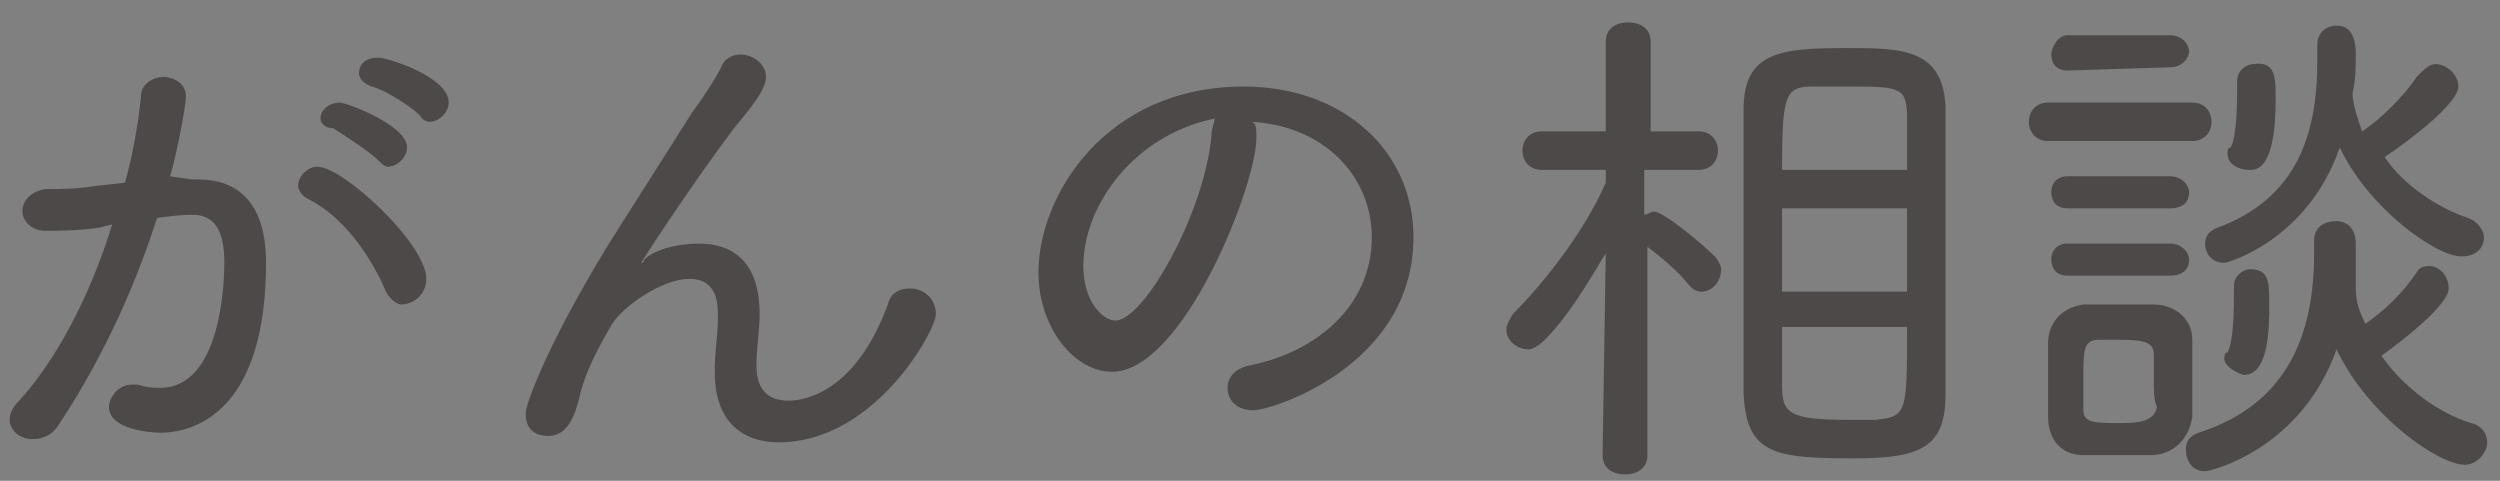
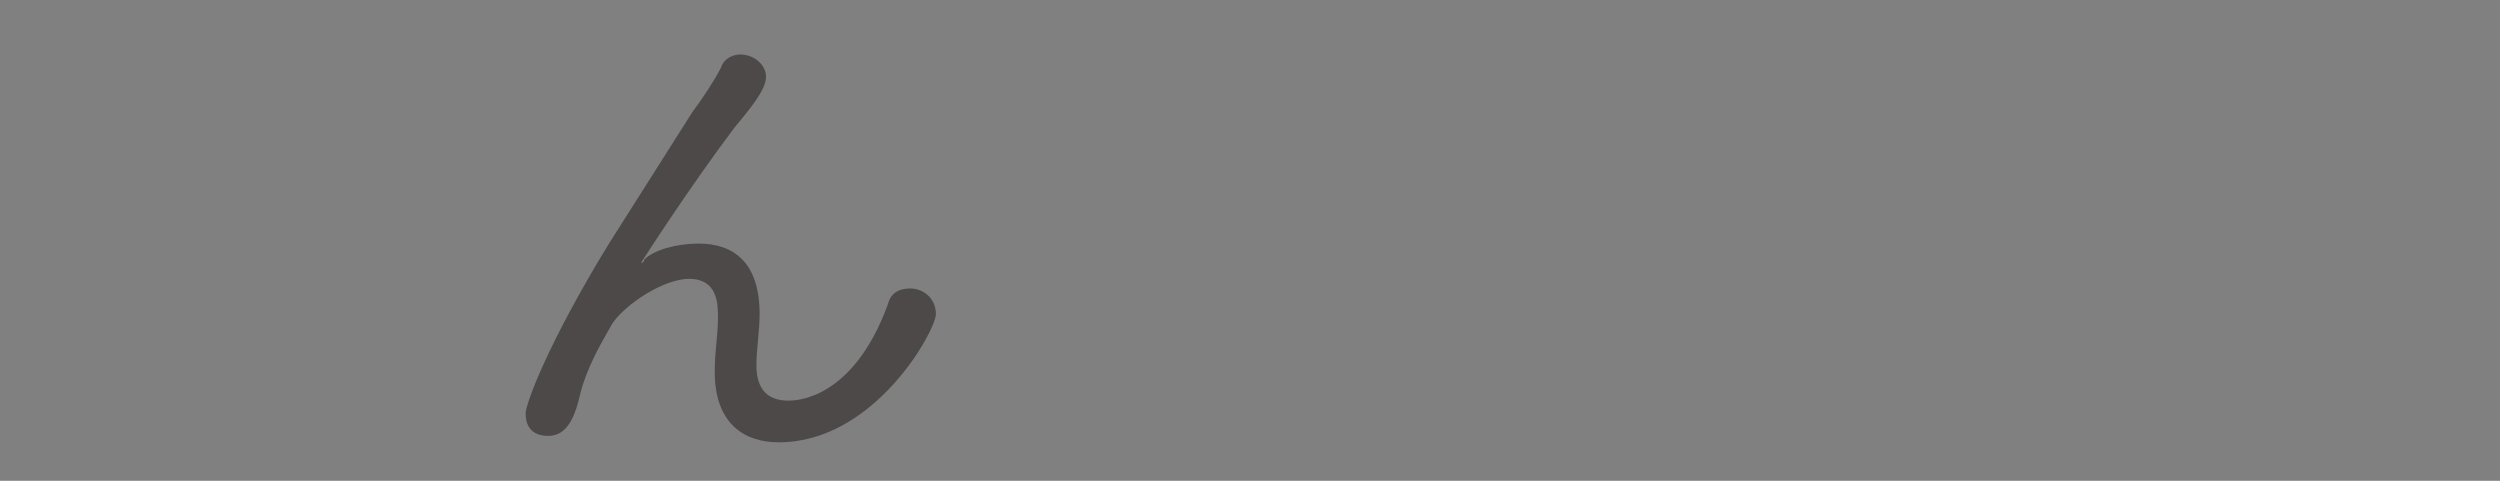
<svg xmlns="http://www.w3.org/2000/svg" xmlns:xlink="http://www.w3.org/1999/xlink" version="1.1" id="レイヤー_1" x="0px" y="0px" viewBox="0 0 78 15" style="enable-background:new 0 0 78 15;" xml:space="preserve" width="78" height="15">
  <rect x="0" y="0" width="78" height="15" fill="#808080" stroke="none" />
  <style type="text/css">
	.st0{clip-path:url(#SVGID_2_);}
	.st1{opacity:0.3;fill:#FFFFFF;enable-background:new    ;}
	.st2{fill:#4C4948;}
</style>
  <g>
    <g>
      <g>
        <g>
          <defs>
-             <path id="SVGID_1_" d="M1808-459.3c-666.7-116.4-1333.3,116.4-2000,0c0-277.2,0-495.9,0-773.1c666.7,116.4,1333.3-116.4,2000,0       C1808-955.2,1808-736.5,1808-459.3z" />
-           </defs>
+             </defs>
          <clipPath id="SVGID_2_">
            <use xlink:href="#SVGID_1_" style="overflow:visible;" />
          </clipPath>
          <g class="st0">
            <path class="st1" d="M91.6-23.8c0-38-30.8-68.8-68.8-68.8S-46-61.8-46-23.8S-15.2,45,22.8,45S91.6,14.2,91.6-23.8z" />
          </g>
        </g>
      </g>
    </g>
  </g>
-   <path class="st2" d="M3.1,7.1C2.5,7.2,1.8,7.2,1.4,7.2S0.7,6.9,0.7,6.6S0.9,6,1.4,5.9c0.5,0,1,0,1.6-0.1l0.9-0.1C4.1,5,4.3,4,4.4,3  c0-0.4,0.4-0.6,0.7-0.6S5.8,2.6,5.8,3S5.4,5.3,5.3,5.5L6,5.6c0.1,0,0.2,0,0.2,0c1.1,0,2.1,0.6,2.1,2.6c0,4.5-2.1,5.3-3.3,5.3  c-0.3,0-1.6-0.1-1.6-0.8c0-0.3,0.3-0.7,0.7-0.7c0.1,0,0.1,0,0.2,0c0.3,0.1,0.5,0.1,0.7,0.1c1.9,0,2-3.3,2-3.9c0-1-0.3-1.5-1-1.5  c-0.1,0-0.4,0-1.1,0.1C4.1,9.3,3,11.5,1.8,13.3c-0.2,0.3-0.5,0.4-0.8,0.4c-0.4,0-0.7-0.3-0.7-0.6c0-0.2,0.1-0.4,0.3-0.6  C1.7,11.3,2.8,9.3,3.5,7L3.1,7.1z M12,9c-0.4-0.9-1.2-2.2-2.4-2.8C9.4,6.1,9.3,5.9,9.3,5.8c0-0.3,0.3-0.6,0.6-0.6  c0.8,0,3.4,2.4,3.4,3.5c0,0.5-0.4,0.8-0.8,0.8C12.4,9.5,12.1,9.3,12,9z M11.8,5c-0.3-0.3-1.1-0.8-1.4-1C10.1,4,10,3.8,10,3.7  c0-0.3,0.3-0.5,0.6-0.5c0.2,0,2.1,0.7,2.1,1.4c0,0.3-0.3,0.6-0.6,0.6C12,5.2,11.9,5.1,11.8,5z M13.1,3.6c-0.3-0.3-1.1-0.8-1.5-0.9  c-0.3-0.1-0.4-0.3-0.4-0.4c0-0.3,0.2-0.5,0.6-0.5c0.3,0,2.2,0.6,2.2,1.4c0,0.3-0.3,0.6-0.6,0.6C13.4,3.8,13.2,3.8,13.1,3.6z" />
  <path class="st2" d="M24.3,13.8c-1.1,0-2-0.6-2-2.2l0,0c0-0.7,0.1-1.1,0.1-1.7c0-0.4,0-1.2-0.9-1.2c-0.8,0-2,0.8-2.4,1.4  c-0.4,0.7-0.8,1.4-1,2.2c-0.2,0.9-0.5,1.3-1,1.3c-0.4,0-0.7-0.2-0.7-0.7c0-0.3,0.7-2.2,2.6-5.3l2.6-4.1c0.3-0.4,0.7-1,0.9-1.4  c0.1-0.3,0.4-0.4,0.6-0.4c0.4,0,0.8,0.3,0.8,0.7s-0.5,1-1,1.6C21.4,6,20,8.2,20,8.2s0.1,0,0.1-0.1c0.3-0.3,1-0.5,1.7-0.5  c1.1,0,1.9,0.6,1.9,2.2c0,0.5-0.1,1.1-0.1,1.6c0,0.8,0.4,1.1,1,1.1c0.2,0,2,0,3.1-3C27.8,9.1,28.1,9,28.4,9c0.4,0,0.8,0.3,0.8,0.8  C29.2,10.3,27.3,13.8,24.3,13.8z" />
-   <path class="st2" d="M39.2,4.3c0,1.5-2.3,7.3-4.5,7.3c-1.2,0-2.3-1.4-2.3-3.1c0-2.4,2.1-5.8,6.4-5.8c3.1,0,5.3,2,5.3,4.7  c0,4-4.4,5.4-5,5.4c-0.5,0-0.8-0.3-0.8-0.7c0-0.3,0.2-0.6,0.7-0.7c2-0.4,3.8-1.8,3.8-4c0-1.9-1.5-3.5-3.8-3.6  C39.2,3.8,39.2,4,39.2,4.3z M33.8,8.3c0,1.1,0.6,1.7,1,1.7c0.9,0,2.8-3.4,3-5.8c0-0.2,0.1-0.4,0.1-0.5C35.4,4.2,33.8,6.4,33.8,8.3z" />
-   <path class="st2" d="M51.4,14.2c0,0.4-0.3,0.6-0.7,0.6S50,14.6,50,14.2l0.1-6.3c-0.6,1-1.2,2-1.9,2.7c-0.2,0.2-0.4,0.3-0.5,0.3  c-0.4,0-0.7-0.3-0.7-0.6c0-0.2,0.1-0.3,0.2-0.5c0.9-0.9,2.2-2.5,2.9-4.1V5.3h-2l0,0c-0.4,0-0.6-0.3-0.6-0.6c0-0.3,0.2-0.6,0.6-0.6h2  V1.3l0,0c0-0.4,0.3-0.6,0.7-0.6s0.7,0.2,0.7,0.6l0,0c0,0,0,1.3,0,2.8H53c0.4,0,0.6,0.3,0.6,0.6c0,0.3-0.2,0.6-0.6,0.6l0,0h-1.7v1.4  c0.1,0,0.2-0.1,0.3-0.1c0.3,0,1.5,1,1.9,1.4c0.1,0.1,0.2,0.3,0.2,0.4c0,0.4-0.3,0.7-0.6,0.7c-0.2,0-0.3-0.1-0.4-0.2  c-0.3-0.4-0.9-0.9-1.3-1.2C51.4,10.1,51.4,14.2,51.4,14.2L51.4,14.2z M54.4,7.9c0-1.6,0-3.3,0-4.5c0-1.8,1.2-1.9,3.2-1.9  c1.7,0,3,0,3.1,1.8c0,1.3,0,3.1,0,4.8c0,1.5,0,3.1,0,4.2c0,1.6-0.7,2-2.8,2c-2.5,0-3.4-0.1-3.5-2C54.4,11.1,54.4,9.5,54.4,7.9z   M59.5,5.3c0-0.6,0-1.2,0-1.6c0-1-0.2-1-1.9-1c-0.4,0-0.7,0-1,0c-0.9,0-1,0.2-1,2.6H59.5z M59.5,6.5h-3.9v2.6h3.9V6.5z M55.6,10.2  c0,0.7,0,1.3,0,1.8c0,0.9,0.2,1.1,2.1,1.1c0.3,0,0.5,0,0.8,0c1-0.1,1-0.2,1-2.9H55.6z" />
-   <path class="st2" d="M63.9,4.4c-0.4,0-0.6-0.3-0.6-0.6s0.2-0.6,0.6-0.6h4.5c0.4,0,0.6,0.3,0.6,0.6s-0.2,0.6-0.6,0.6H63.9z   M67.1,14.2c-0.3,0-0.7,0-1.1,0s-0.7,0-1,0c-0.7,0-1.1-0.5-1.1-1.2c0-0.4,0-0.8,0-1.2s0-0.8,0-1.1c0-0.6,0.4-1.1,1.1-1.2  c0.3,0,0.7,0,1,0c0.4,0,0.8,0,1.2,0c0.6,0,1.2,0.4,1.2,1.1c0,0.4,0,0.8,0,1.2s0,0.8,0,1.2C68.3,13.7,67.8,14.2,67.1,14.2z M64.5,2.2  c-0.4,0-0.5-0.3-0.5-0.5s0.2-0.6,0.5-0.6h3.2c0.4,0,0.6,0.3,0.6,0.5s-0.2,0.5-0.6,0.5L64.5,2.2L64.5,2.2z M64.5,6.5  C64.1,6.5,64,6.2,64,6c0-0.3,0.2-0.5,0.5-0.5h3.2c0.4,0,0.6,0.3,0.6,0.5c0,0.3-0.2,0.5-0.6,0.5H64.5z M64.5,8.6  c-0.4,0-0.5-0.3-0.5-0.5c0-0.3,0.2-0.5,0.5-0.5h3.2c0.4,0,0.6,0.3,0.6,0.5c0,0.3-0.2,0.5-0.6,0.5H64.5z M67.2,11.9  c0-0.3,0-0.6,0-0.8c0-0.4-0.2-0.5-1.1-0.5c-0.2,0-0.4,0-0.6,0c-0.5,0-0.5,0.3-0.5,1.3c0,0.3,0,0.6,0,0.9c0,0.4,0.4,0.4,1.1,0.4  c0.5,0,1.1,0,1.2-0.5C67.2,12.5,67.2,12.2,67.2,11.9z M73.5,9c0,0.4,0.1,0.7,0.3,1.1c0.6-0.4,1.2-1,1.6-1.6c0.1-0.2,0.3-0.2,0.4-0.2  c0.3,0,0.6,0.3,0.6,0.7c0,0.5-1.4,1.6-2.1,2.1c0.7,1,1.8,1.8,2.8,2.1c0.4,0.1,0.5,0.4,0.5,0.6c0,0.3-0.3,0.7-0.7,0.7  c-0.8,0-3-1.5-4-3.6c-1.1,3.1-3.9,3.8-4.1,3.8c-0.4,0-0.6-0.3-0.6-0.7c0-0.2,0.1-0.4,0.4-0.5c2.8-0.9,3.6-3.1,3.6-5.6V7.5  c0-0.4,0.3-0.6,0.7-0.6c0.3,0,0.6,0.2,0.6,0.7S73.5,8.5,73.5,9L73.5,9z M69.4,8.2c-0.4,0-0.6-0.3-0.6-0.6c0-0.2,0.1-0.4,0.4-0.5  c2.4-0.9,3.1-2.8,3.1-5.2c0-0.2,0-0.3,0-0.5l0,0c0-0.4,0.3-0.6,0.6-0.6c0.4,0,0.6,0.3,0.6,0.9c0,0.4,0,0.8-0.1,1.2  c0,0.4,0.2,0.9,0.3,1.2C74.3,3.7,75,3,75.4,2.4C75.7,2.1,75.8,2,76,2c0.3,0,0.7,0.3,0.7,0.7c0,0.5-1.4,1.6-2.3,2.2  C75,5.8,76.1,6.5,77,6.8c0.3,0.1,0.5,0.4,0.5,0.6c0,0.3-0.2,0.6-0.7,0.6C76,8,73.9,6.5,73,4.6C72,7.5,69.5,8.2,69.4,8.2z M69.4,11.2  c0-0.1,0-0.2,0.1-0.2c0.2-0.4,0.2-1.4,0.2-2.1c0-0.3,0.3-0.5,0.5-0.5c0.6,0,0.6,0.4,0.6,1.1c0,0.7,0,2.2-0.8,2.2  C69.7,11.6,69.4,11.4,69.4,11.2z M69.5,4.8c0-0.1,0-0.2,0.1-0.2c0.2-0.4,0.2-1.4,0.2-2.1c0-0.3,0.3-0.5,0.5-0.5  C71,1.9,71,2.4,71,3.1c0,2.2-0.6,2.2-0.8,2.2C69.8,5.3,69.5,5.1,69.5,4.8z" />
</svg>